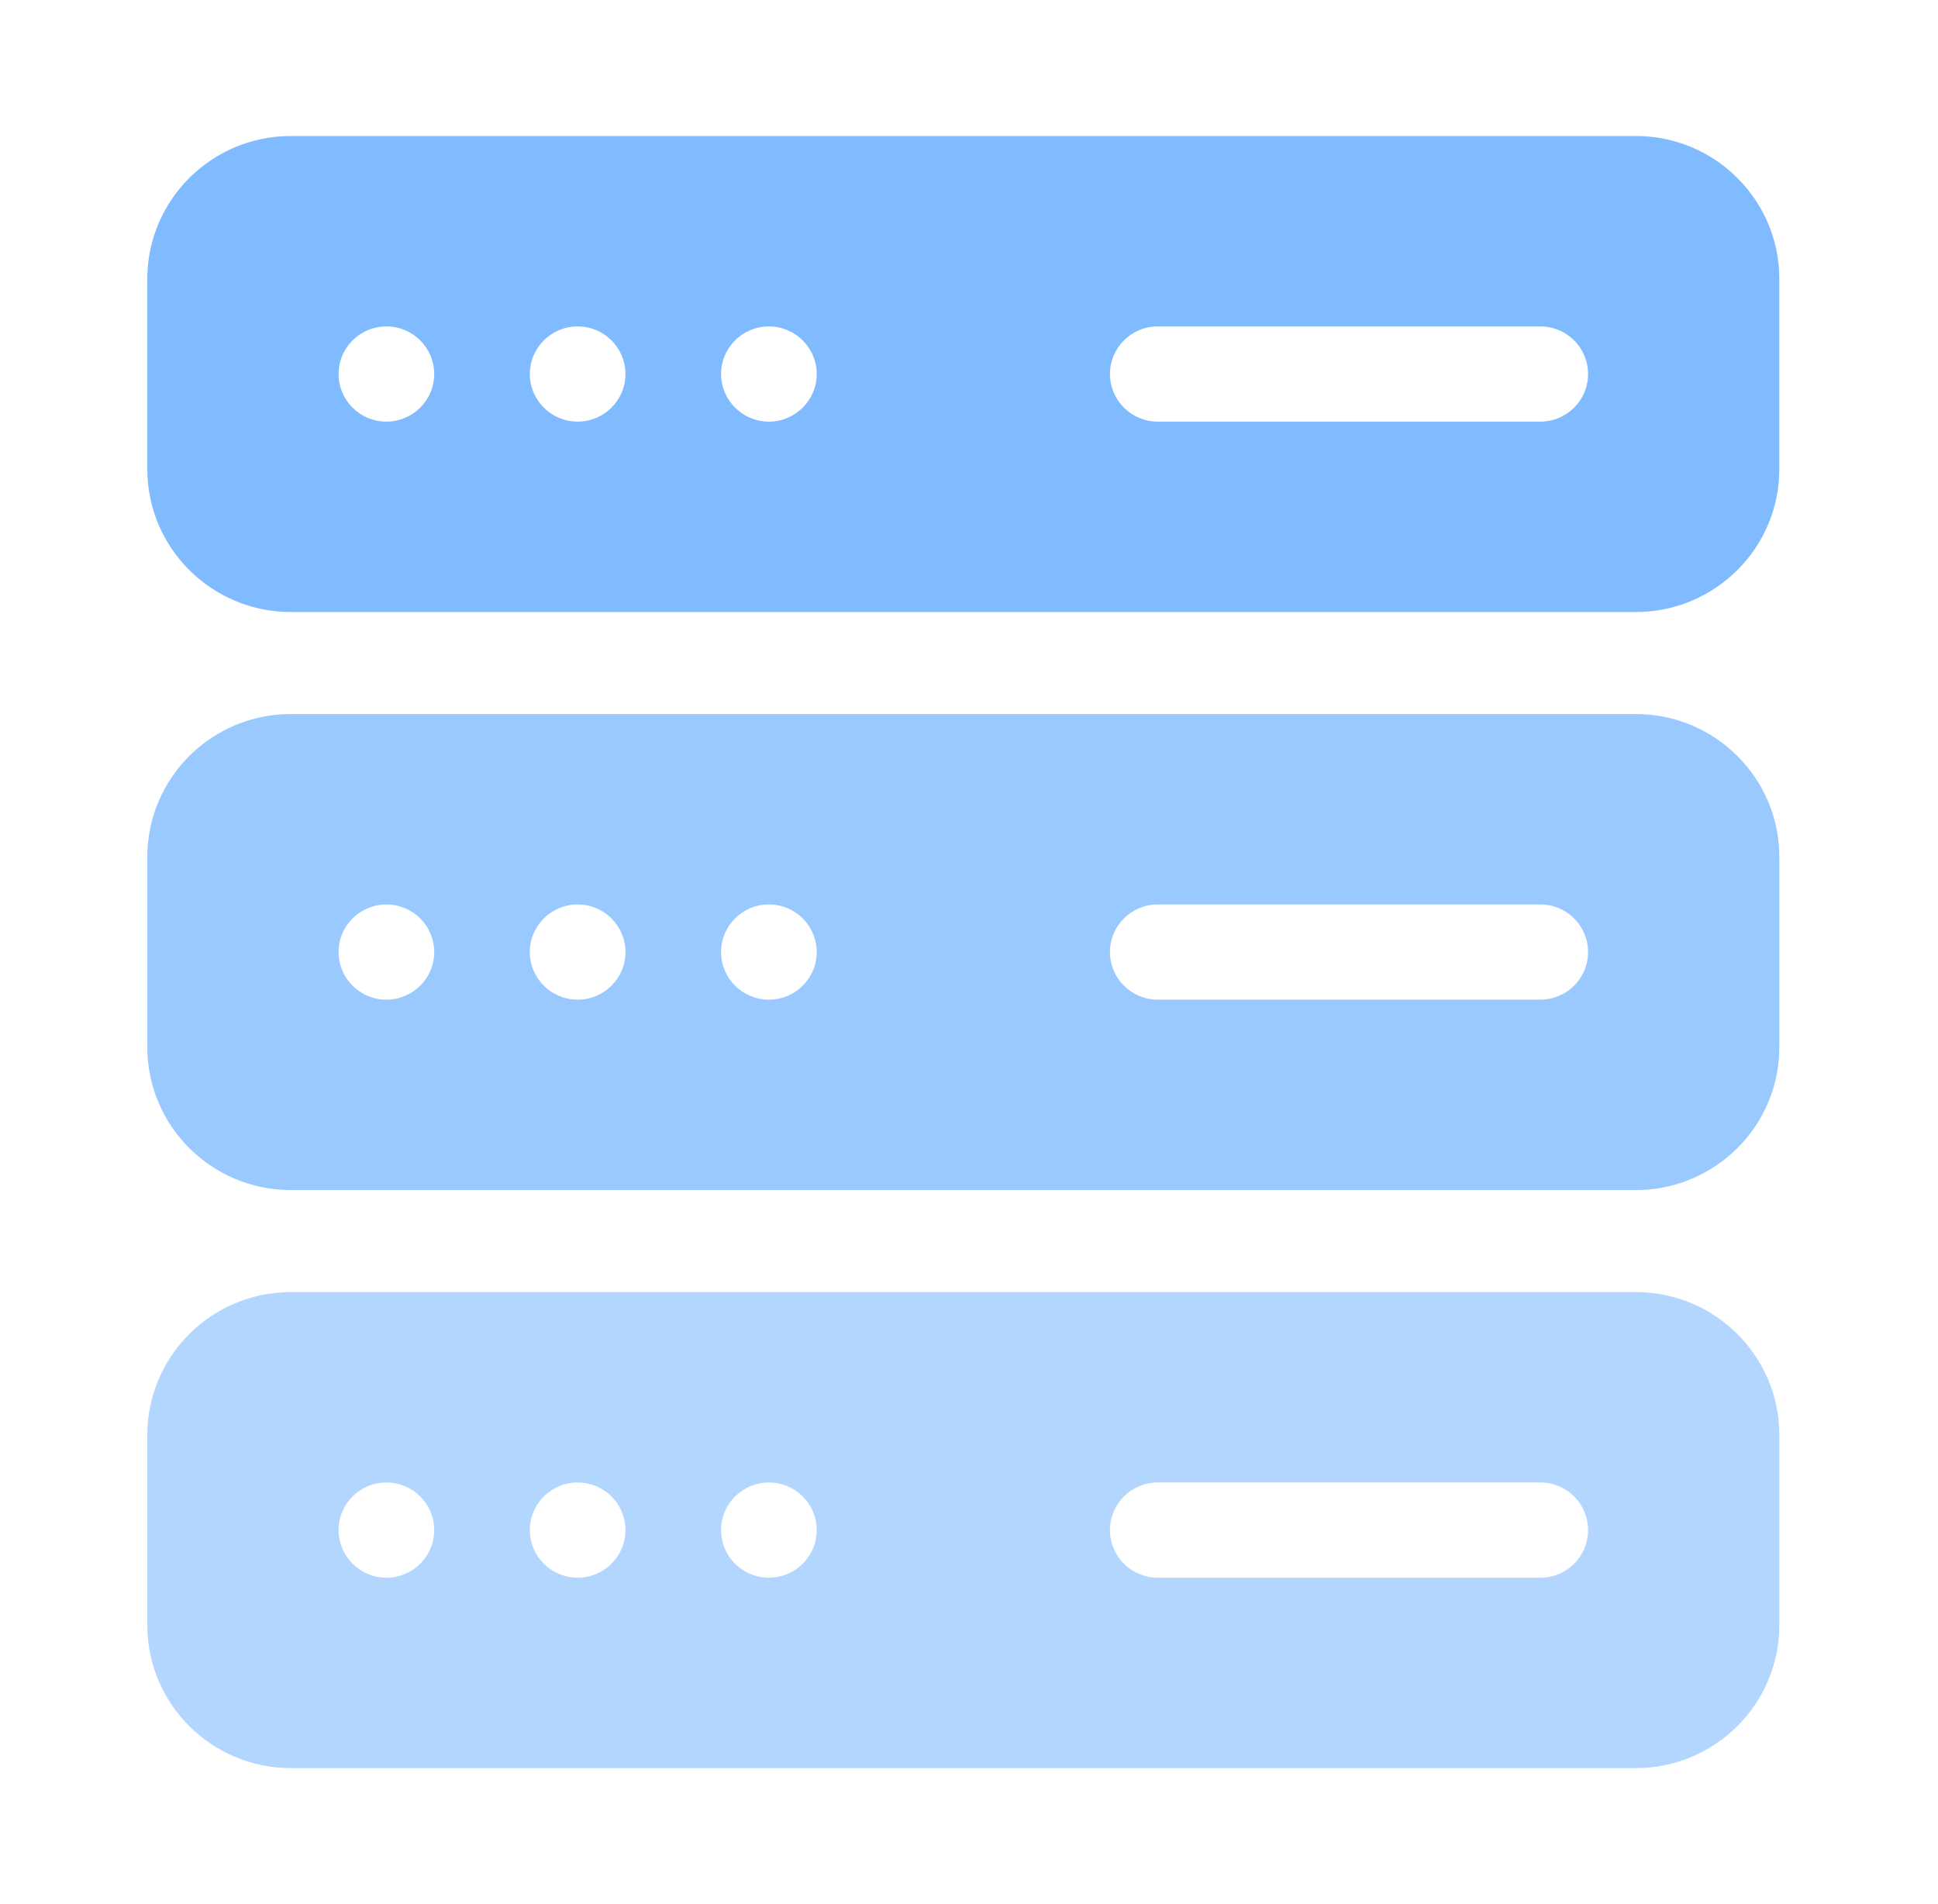
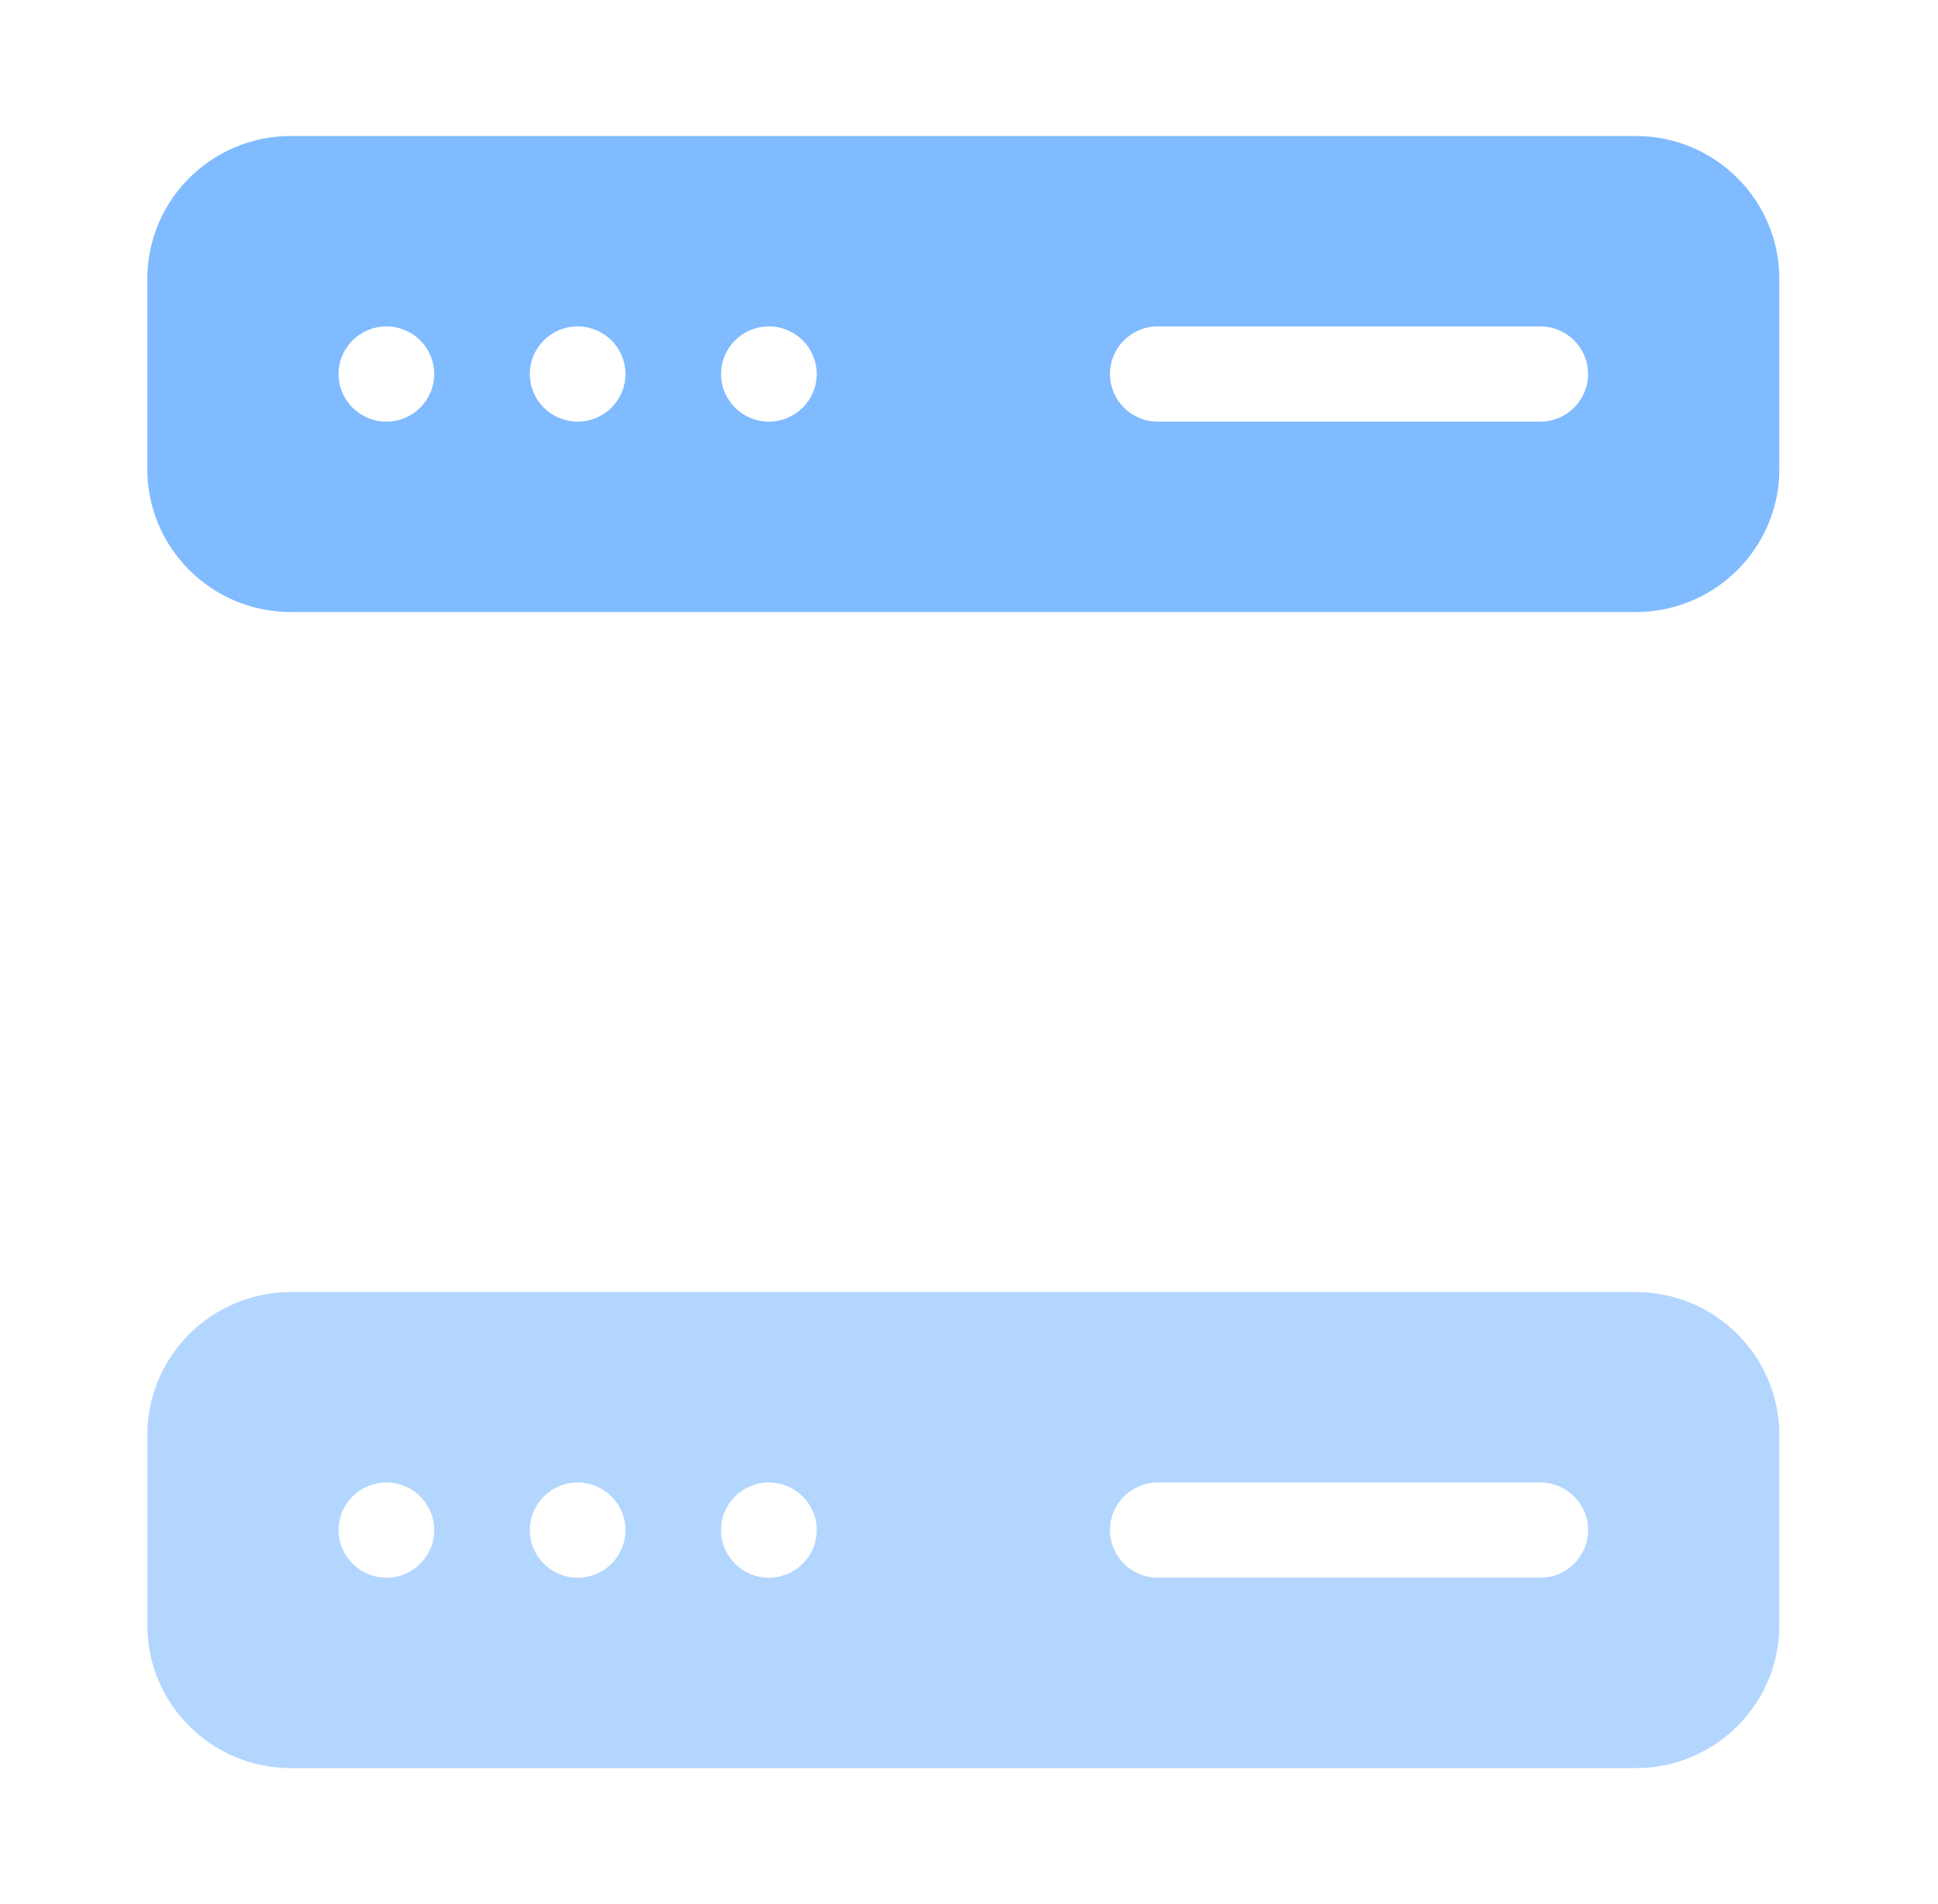
<svg xmlns="http://www.w3.org/2000/svg" width="57" height="56" viewBox="0 0 57 56" fill="none">
  <path d="M45.302 12.4H34.052C33.275 12.4 32.646 11.774 32.646 11C32.646 10.226 33.275 9.6 34.052 9.6H45.302C46.079 9.6 46.708 10.226 46.708 11C46.708 11.774 46.079 12.4 45.302 12.4ZM22.614 12.4C21.838 12.4 21.208 11.773 21.208 11C21.208 10.227 21.838 9.6 22.614 9.6C23.391 9.6 24.021 10.227 24.021 11C24.021 11.773 23.391 12.4 22.614 12.4ZM16.989 12.4C16.213 12.4 15.583 11.773 15.583 11C15.583 10.227 16.213 9.6 16.989 9.6C17.766 9.6 18.396 10.227 18.396 11C18.396 11.773 17.766 12.4 16.989 12.4ZM11.364 12.4C10.588 12.4 9.958 11.773 9.958 11C9.958 10.227 10.588 9.6 11.364 9.6C12.141 9.6 12.771 10.227 12.771 11C12.771 11.773 12.141 12.4 11.364 12.4ZM48.114 4H8.552C6.226 4 4.333 5.884 4.333 8.2V13.8C4.333 16.116 6.226 18 8.552 18H48.114C50.441 18 52.333 16.116 52.333 13.8V8.2C52.333 5.884 50.441 4 48.114 4Z" fill="#80BBFF" />
-   <path d="M45.302 29.4H34.052C33.275 29.4 32.646 28.774 32.646 28C32.646 27.226 33.275 26.6 34.052 26.6H45.302C46.079 26.6 46.708 27.226 46.708 28C46.708 28.774 46.079 29.4 45.302 29.4ZM22.614 29.4C21.838 29.4 21.208 28.773 21.208 28C21.208 27.227 21.838 26.6 22.614 26.6C23.391 26.6 24.021 27.227 24.021 28C24.021 28.773 23.391 29.4 22.614 29.4ZM16.989 29.4C16.213 29.4 15.583 28.773 15.583 28C15.583 27.227 16.213 26.6 16.989 26.6C17.766 26.6 18.396 27.227 18.396 28C18.396 28.773 17.766 29.4 16.989 29.4ZM11.364 29.4C10.588 29.4 9.958 28.773 9.958 28C9.958 27.227 10.588 26.6 11.364 26.6C12.141 26.6 12.771 27.227 12.771 28C12.771 28.773 12.141 29.4 11.364 29.4ZM48.114 21H8.552C6.226 21 4.333 22.884 4.333 25.2V30.8C4.333 33.116 6.226 35 8.552 35H48.114C50.441 35 52.333 33.116 52.333 30.8V25.2C52.333 22.884 50.441 21 48.114 21Z" fill="#99C9FF" />
  <path d="M45.302 46.4H34.052C33.275 46.4 32.646 45.774 32.646 45C32.646 44.226 33.275 43.6 34.052 43.6H45.302C46.079 43.6 46.708 44.226 46.708 45C46.708 45.774 46.079 46.4 45.302 46.4ZM22.614 46.4C21.838 46.4 21.208 45.773 21.208 45C21.208 44.227 21.838 43.6 22.614 43.6C23.391 43.6 24.021 44.227 24.021 45C24.021 45.773 23.391 46.4 22.614 46.4ZM16.989 46.4C16.213 46.4 15.583 45.773 15.583 45C15.583 44.227 16.213 43.6 16.989 43.6C17.766 43.6 18.396 44.227 18.396 45C18.396 45.773 17.766 46.4 16.989 46.4ZM11.364 46.4C10.588 46.4 9.958 45.773 9.958 45C9.958 44.227 10.588 43.6 11.364 43.6C12.141 43.6 12.771 44.227 12.771 45C12.771 45.773 12.141 46.4 11.364 46.4ZM48.114 38H8.552C6.226 38 4.333 39.884 4.333 42.2V47.8C4.333 50.116 6.226 52 8.552 52H48.114C50.441 52 52.333 50.116 52.333 47.8V42.2C52.333 39.884 50.441 38 48.114 38Z" fill="#B3D6FF" />
</svg>